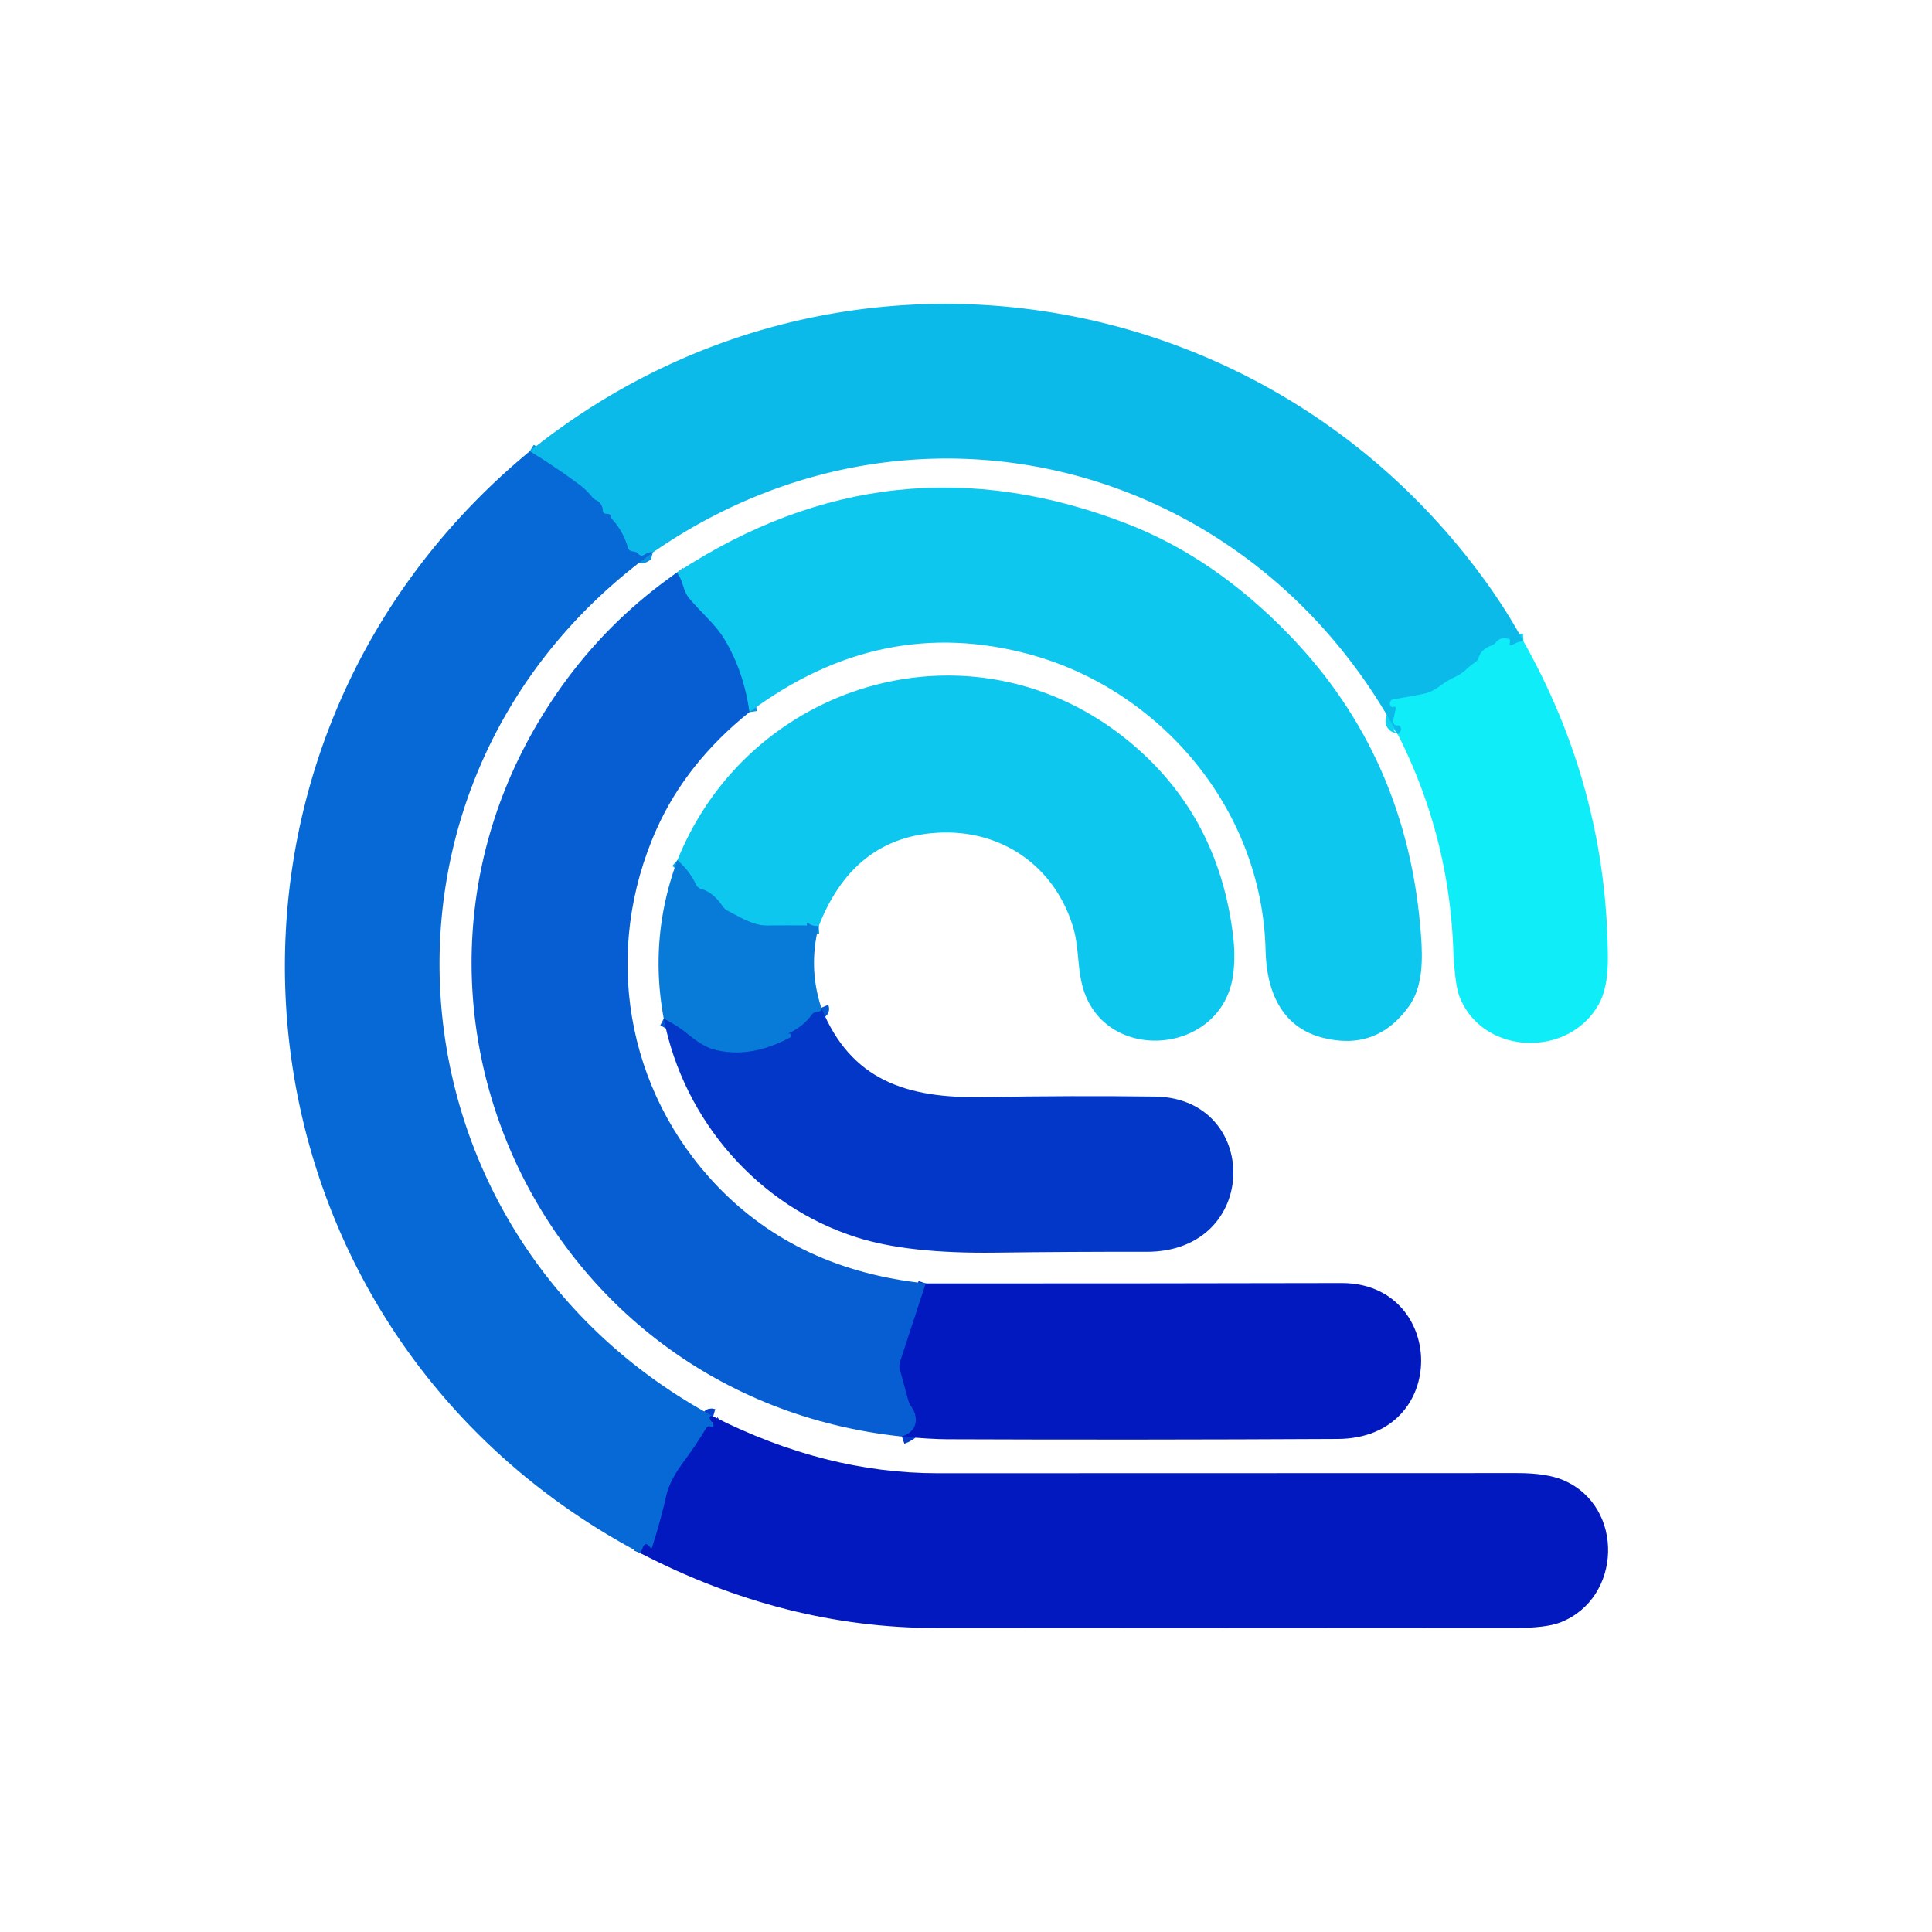
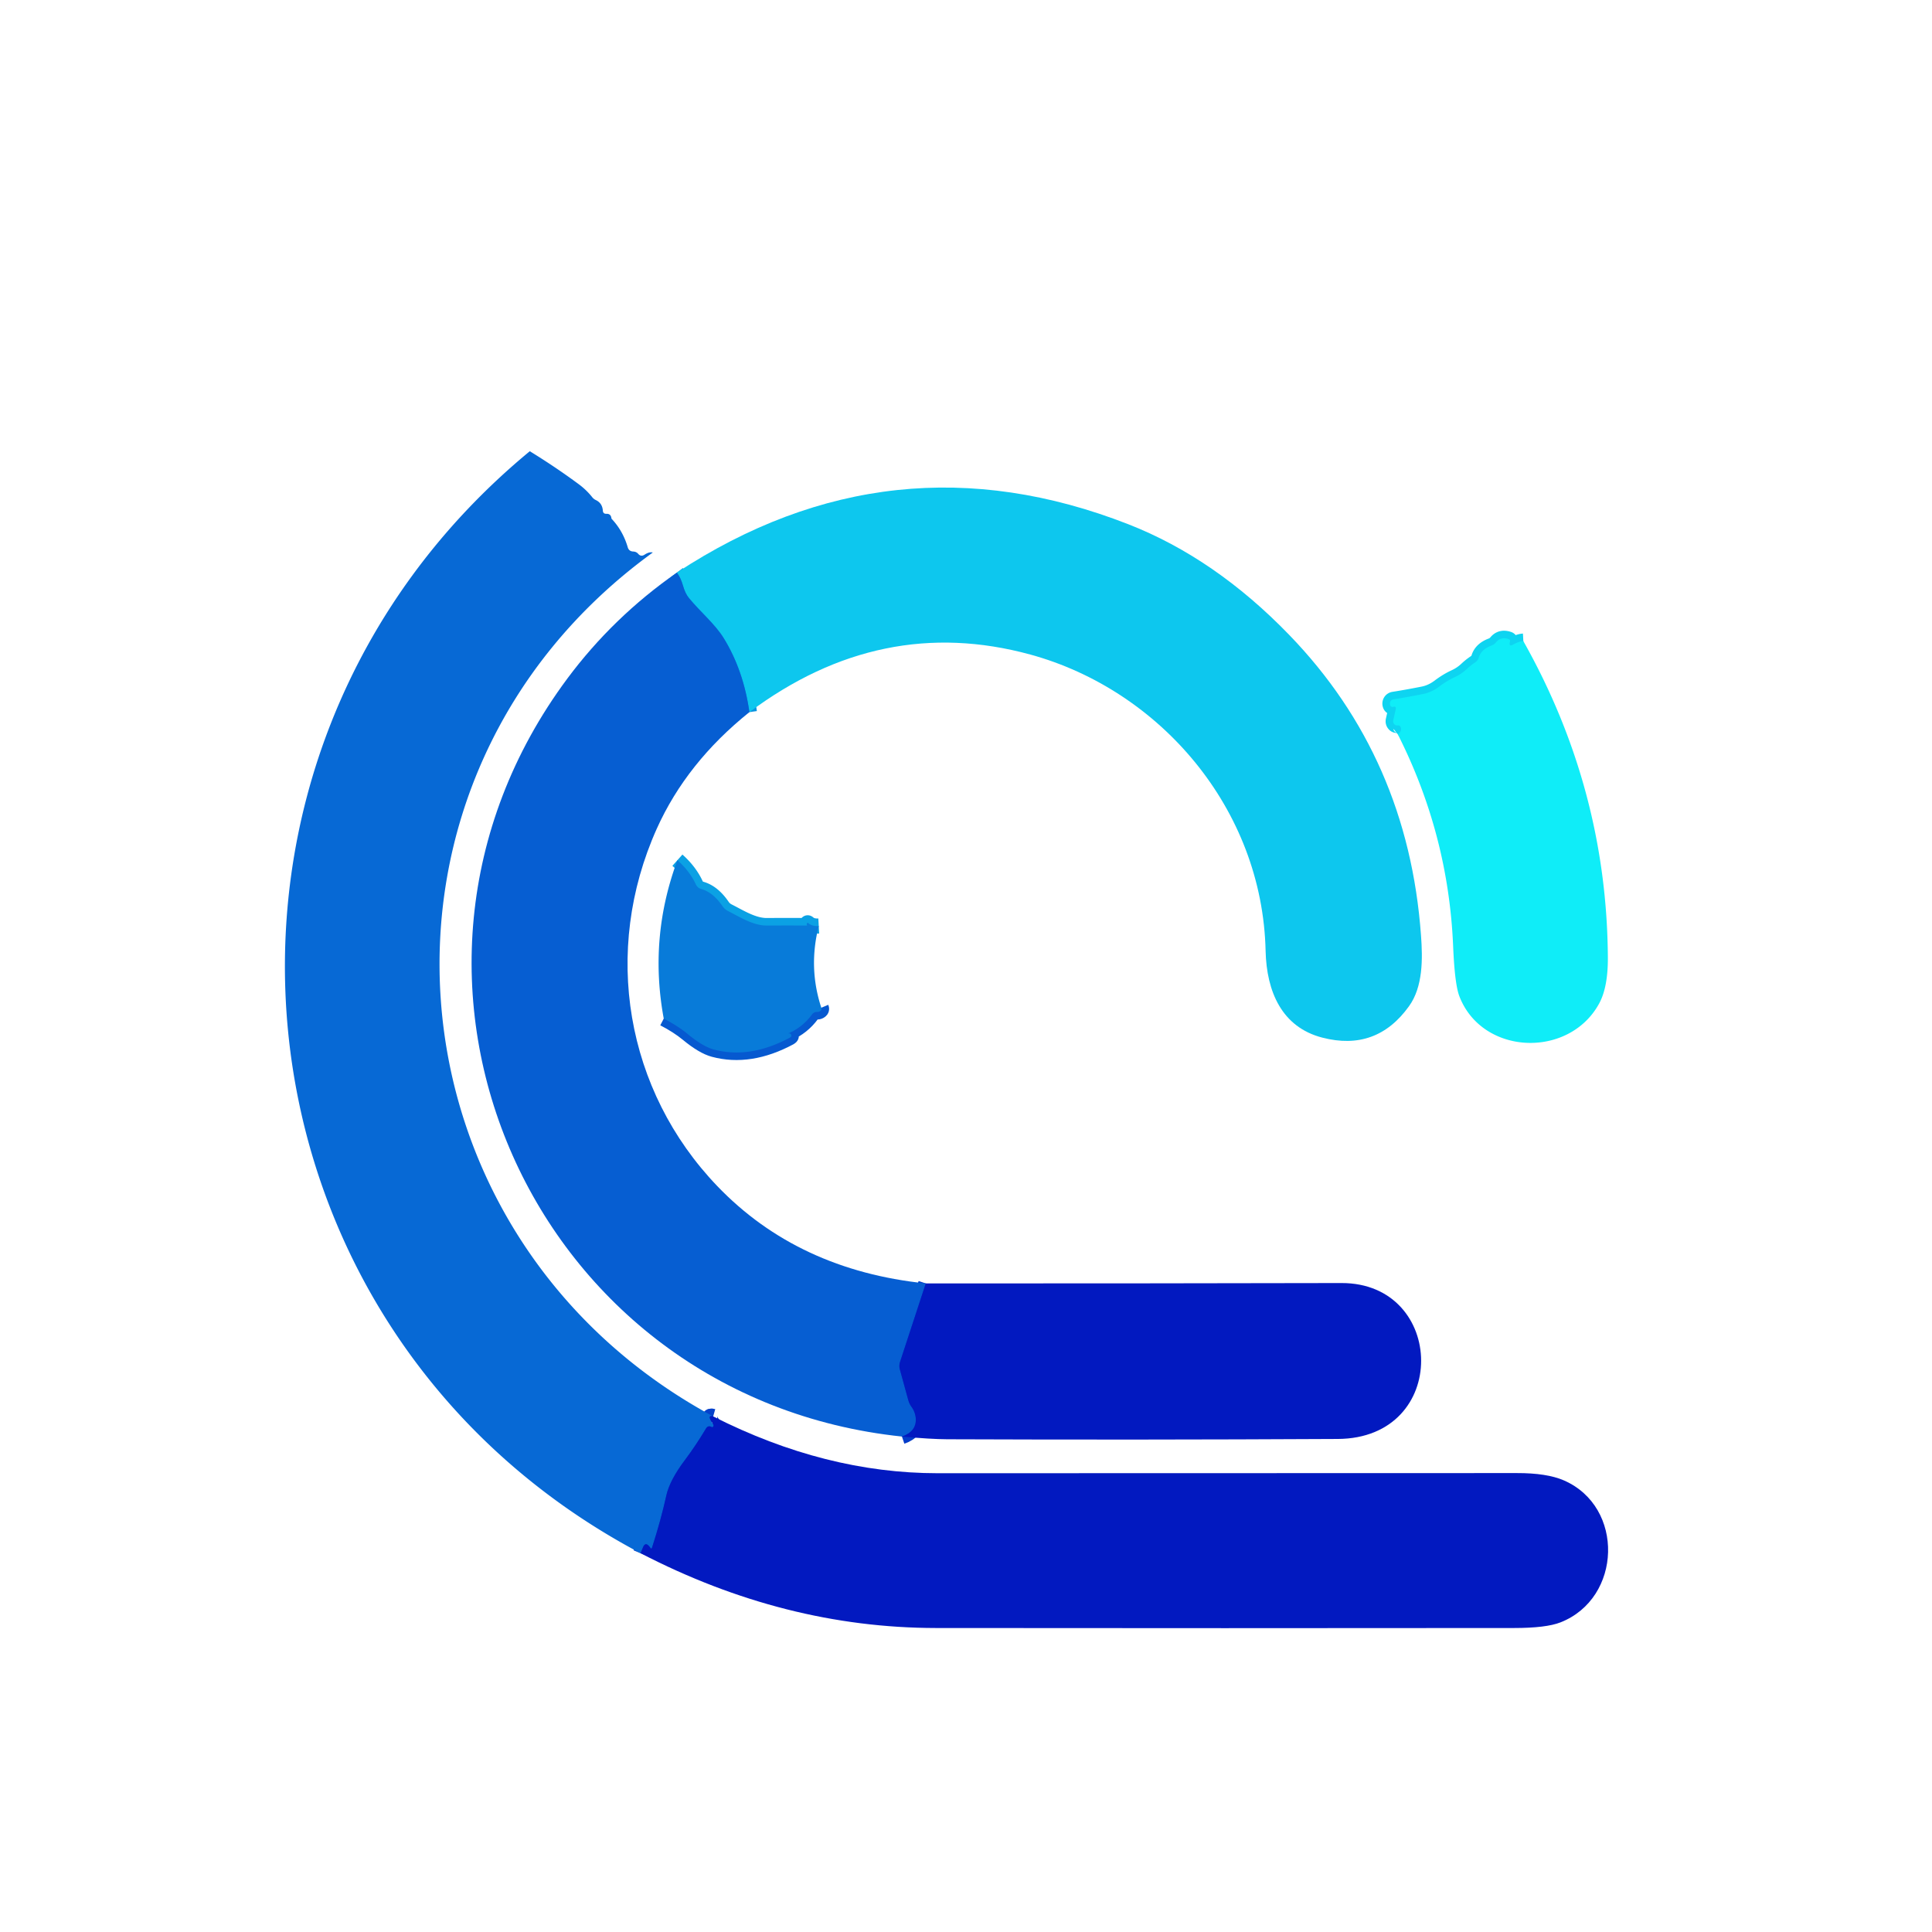
<svg xmlns="http://www.w3.org/2000/svg" version="1.1" viewBox="0.00 0.00 256.00 256.00">
  <g stroke-width="2.00" fill="none" stroke-linecap="butt">
    <path stroke="#0ed4f1" vector-effect="non-scaling-stroke" d="   M 201.85 84.95   Q 201.28 84.98 200.54 85.39   Q 199.87 85.77 200.08 85.02   Q 200.15 84.76 199.89 84.68   Q 198.87 84.34 198.25 85.09   Q 197.99 85.41 197.60 85.55   Q 196.27 86.05 195.94 87.14   Q 195.82 87.53 195.48 87.76   Q 194.86 88.17 194.33 88.67   Q 193.63 89.33 192.77 89.72   Q 191.73 90.20 190.71 90.97   Q 189.72 91.72 188.61 91.95   Q 186.51 92.37 184.66 92.66   A 0.58 0.57 78.4 0 0 184.19 93.38   Q 184.29 93.74 184.60 93.66   Q 185.03 93.54 184.94 93.98   L 184.62 95.42   Q 184.54 95.78 184.81 96.02   Q 184.96 96.14 185.15 96.12   Q 185.54 96.08 185.63 96.46   Q 185.74 96.90 185.22 97.31" />
-     <path stroke="#0a92e0" vector-effect="non-scaling-stroke" d="   M 86.50 73.21   Q 86.04 73.09 85.42 73.49   Q 84.93 73.82 84.55 73.37   Q 84.31 73.10 83.91 73.08   Q 83.34 73.06 83.18 72.52   Q 82.54 70.32 81.02 68.72   Q 80.97 68.06 80.35 68.08   Q 79.91 68.10 79.88 67.66   Q 79.81 66.67 78.95 66.26   A 1.31 1.28 -6.2 0 1 78.48 65.89   Q 77.71 64.92 76.70 64.17   Q 73.65 61.91 70.20 59.79" />
    <path stroke="#0541cb" vector-effect="non-scaling-stroke" d="   M 94.50 187.68   Q 93.59 187.42 94.48 188.69   Q 94.65 188.94 94.42 189.10   Q 94.37 189.13 94.32 189.10   Q 93.83 188.81 93.53 189.31   Q 92.24 191.48 90.75 193.47   Q 88.74 196.14 88.29 198.17   Q 87.57 201.43 86.40 205.06   Q 86.32 205.31 86.18 205.10   Q 86.10 204.98 86.01 204.88   Q 85.51 204.30 85.21 205.01   L 84.88 205.81" />
    <path stroke="#0a93e0" vector-effect="non-scaling-stroke" d="   M 99.30 94.36   Q 98.52 88.83 95.91 84.58   C 94.75 82.69 92.80 81.09 91.27 79.22   Q 90.79 78.63 90.49 77.57   Q 90.20 76.55 89.69 75.87" />
    <path stroke="#043cc9" vector-effect="non-scaling-stroke" d="   M 122.67 170.06   L 119.26 180.46   Q 119.10 180.94 119.23 181.43   L 120.36 185.55   Q 120.49 186.01 120.77 186.40   Q 121.30 187.12 121.35 188.01   Q 121.42 189.70 119.51 190.35" />
    <path stroke="#0ba1e4" vector-effect="non-scaling-stroke" d="   M 108.49 122.70   Q 107.59 122.75 107.11 122.32   Q 107.00 122.22 106.93 122.35   Q 106.87 122.45 106.93 122.60   Q 106.95 122.64 106.91 122.64   Q 104.39 122.62 101.64 122.64   C 99.82 122.66 98.08 121.53 96.49 120.73   A 2.01 1.98 -3.6 0 1 95.74 120.08   Q 94.49 118.24 92.93 117.80   Q 92.42 117.66 92.20 117.18   Q 91.39 115.43 89.76 113.98" />
    <path stroke="#0659d0" vector-effect="non-scaling-stroke" d="   M 108.83 133.53   Q 108.94 133.79 108.71 133.95   Q 108.51 134.10 108.27 134.09   Q 107.83 134.09 107.58 134.44   Q 106.34 136.12 104.46 136.93   Q 104.44 136.94 104.46 136.94   Q 104.70 136.90 104.79 137.03   Q 104.98 137.32 104.68 137.48   Q 99.35 140.35 94.57 139.06   Q 93.13 138.67 91.13 137.02   Q 89.81 135.93 87.95 134.97" />
  </g>
-   <path fill="#0cbaea" d="   M 201.85 84.95   Q 201.28 84.98 200.54 85.39   Q 199.87 85.77 200.08 85.02   Q 200.15 84.76 199.89 84.68   Q 198.87 84.34 198.25 85.09   Q 197.99 85.41 197.60 85.55   Q 196.27 86.05 195.94 87.14   Q 195.82 87.53 195.48 87.76   Q 194.86 88.17 194.33 88.67   Q 193.63 89.33 192.77 89.72   Q 191.73 90.20 190.71 90.97   Q 189.72 91.72 188.61 91.95   Q 186.51 92.37 184.66 92.66   A 0.58 0.57 78.4 0 0 184.19 93.38   Q 184.29 93.74 184.60 93.66   Q 185.03 93.54 184.94 93.98   L 184.62 95.42   Q 184.54 95.78 184.81 96.02   Q 184.96 96.14 185.15 96.12   Q 185.54 96.08 185.63 96.46   Q 185.74 96.90 185.22 97.31   C 165.52 60.88 120.75 49.46 86.50 73.21   Q 86.04 73.09 85.42 73.49   Q 84.93 73.82 84.55 73.37   Q 84.31 73.10 83.91 73.08   Q 83.34 73.06 83.18 72.52   Q 82.54 70.32 81.02 68.72   Q 80.97 68.06 80.35 68.08   Q 79.91 68.10 79.88 67.66   Q 79.81 66.67 78.95 66.26   A 1.31 1.28 -6.2 0 1 78.48 65.89   Q 77.71 64.92 76.70 64.17   Q 73.65 61.91 70.20 59.79   C 110.17 27.67 167.71 36.30 197.11 77.40   Q 199.74 81.08 201.85 84.95   Z" />
  <path fill="#0769d5" d="   M 70.20 59.79   Q 73.65 61.91 76.70 64.17   Q 77.71 64.92 78.48 65.89   A 1.31 1.28 -6.2 0 0 78.95 66.26   Q 79.81 66.67 79.88 67.66   Q 79.91 68.10 80.35 68.08   Q 80.97 68.06 81.02 68.72   Q 82.54 70.32 83.18 72.52   Q 83.34 73.06 83.91 73.08   Q 84.31 73.10 84.55 73.37   Q 84.93 73.82 85.42 73.49   Q 86.04 73.09 86.50 73.21   C 45.30 103.11 50.16 163.71 94.50 187.68   Q 93.59 187.42 94.48 188.69   Q 94.65 188.94 94.42 189.10   Q 94.37 189.13 94.32 189.10   Q 93.83 188.81 93.53 189.31   Q 92.24 191.48 90.75 193.47   Q 88.74 196.14 88.29 198.17   Q 87.57 201.43 86.40 205.06   Q 86.32 205.31 86.18 205.10   Q 86.10 204.98 86.01 204.88   Q 85.51 204.30 85.21 205.01   L 84.88 205.81   C 28.71 176.10 21.42 100.06 70.20 59.79   Z" />
  <path fill="#0dc7ee" d="   M 99.30 94.36   Q 98.52 88.83 95.91 84.58   C 94.75 82.69 92.80 81.09 91.27 79.22   Q 90.79 78.63 90.49 77.57   Q 90.20 76.55 89.69 75.87   Q 118.14 57.20 149.52 69.47   Q 161.00 73.96 170.84 84.14   Q 186.58 100.41 188.29 123.94   C 188.52 127.03 188.57 130.74 186.70 133.33   Q 182.38 139.35 175.21 137.49   C 169.83 136.10 167.83 131.37 167.70 126.02   C 167.28 107.13 153.68 91.43 136.52 86.73   Q 116.75 81.33 99.30 94.36   Z" />
  <path fill="#065ed2" d="   M 89.69 75.87   Q 90.20 76.55 90.49 77.57   Q 90.79 78.63 91.27 79.22   C 92.80 81.09 94.75 82.69 95.91 84.58   Q 98.52 88.83 99.30 94.36   Q 90.97 101.04 87.03 109.80   C 79.74 126.04 82.90 144.51 95.06 157.18   Q 105.75 168.31 122.67 170.06   L 119.26 180.46   Q 119.10 180.94 119.23 181.43   L 120.36 185.55   Q 120.49 186.01 120.77 186.40   Q 121.30 187.12 121.35 188.01   Q 121.42 189.70 119.51 190.35   C 70.56 185.22 45.68 129.62 75.17 89.92   Q 81.24 81.76 89.69 75.87   Z" />
  <path fill="#0fedf8" d="   M 201.85 84.95   Q 212.90 104.56 213.05 126.83   Q 213.08 130.80 211.89 132.98   C 207.89 140.30 196.38 139.85 193.37 132.00   Q 192.76 130.40 192.55 125.42   Q 191.93 110.57 185.22 97.31   Q 185.74 96.90 185.63 96.46   Q 185.54 96.08 185.15 96.12   Q 184.96 96.14 184.81 96.02   Q 184.54 95.78 184.62 95.42   L 184.94 93.98   Q 185.03 93.54 184.60 93.66   Q 184.29 93.74 184.19 93.38   A 0.58 0.57 78.4 0 1 184.66 92.66   Q 186.51 92.37 188.61 91.95   Q 189.72 91.72 190.71 90.97   Q 191.73 90.20 192.77 89.72   Q 193.63 89.33 194.33 88.67   Q 194.86 88.17 195.48 87.76   Q 195.82 87.53 195.94 87.14   Q 196.27 86.05 197.60 85.55   Q 197.99 85.41 198.25 85.09   Q 198.87 84.34 199.89 84.68   Q 200.15 84.76 200.08 85.02   Q 199.87 85.77 200.54 85.39   Q 201.28 84.98 201.85 84.95   Z" />
-   <path fill="#0dc7ee" d="   M 108.49 122.70   Q 107.59 122.75 107.11 122.32   Q 107.00 122.22 106.93 122.35   Q 106.87 122.45 106.93 122.60   Q 106.95 122.64 106.91 122.64   Q 104.39 122.62 101.64 122.64   C 99.82 122.66 98.08 121.53 96.49 120.73   A 2.01 1.98 -3.6 0 1 95.74 120.08   Q 94.49 118.24 92.93 117.80   Q 92.42 117.66 92.20 117.18   Q 91.39 115.43 89.76 113.98   C 99.32 90.22 128.88 81.55 149.24 97.95   Q 161.48 107.81 163.40 124.09   Q 163.70 126.63 163.42 128.98   C 162.12 139.96 145.96 141.21 143.36 130.38   C 142.75 127.83 142.95 125.25 142.15 122.71   C 139.69 114.80 132.77 109.88 124.28 110.34   Q 113.10 110.95 108.49 122.70   Z" />
  <path fill="#087bd9" d="   M 89.76 113.98   Q 91.39 115.43 92.20 117.18   Q 92.42 117.66 92.93 117.80   Q 94.49 118.24 95.74 120.08   A 2.01 1.98 -3.6 0 0 96.49 120.73   C 98.08 121.53 99.82 122.66 101.64 122.64   Q 104.39 122.62 106.91 122.64   Q 106.95 122.64 106.93 122.60   Q 106.87 122.45 106.93 122.35   Q 107.00 122.22 107.11 122.32   Q 107.59 122.75 108.49 122.70   Q 107.08 128.21 108.83 133.53   Q 108.94 133.79 108.71 133.95   Q 108.51 134.10 108.27 134.09   Q 107.83 134.09 107.58 134.44   Q 106.34 136.12 104.46 136.93   Q 104.44 136.94 104.46 136.94   Q 104.70 136.90 104.79 137.03   Q 104.98 137.32 104.68 137.48   Q 99.35 140.35 94.57 139.06   Q 93.13 138.67 91.13 137.02   Q 89.81 135.93 87.95 134.97   Q 85.96 124.22 89.76 113.98   Z" />
-   <path fill="#0337c7" d="   M 108.83 133.53   C 112.75 143.17 120.15 145.55 130.21 145.37   Q 142.16 145.16 153.04 145.30   C 167.05 145.48 167.09 165.89 151.92 165.87   Q 142.10 165.85 131.88 165.98   Q 120.31 166.13 113.49 163.95   C 100.52 159.83 90.61 148.53 87.95 134.97   Q 89.81 135.93 91.13 137.02   Q 93.13 138.67 94.57 139.06   Q 99.35 140.35 104.68 137.48   Q 104.98 137.32 104.79 137.03   Q 104.70 136.90 104.46 136.94   Q 104.44 136.94 104.46 136.93   Q 106.34 136.12 107.58 134.44   Q 107.83 134.09 108.27 134.09   Q 108.51 134.10 108.71 133.95   Q 108.94 133.79 108.83 133.53   Z" />
  <path fill="#0219c0" d="   M 122.67 170.06   Q 149.94 170.07 177.75 170.01   C 191.64 169.98 192.18 190.60 177.25 190.67   Q 150.63 190.81 125.50 190.71   Q 123.32 190.70 119.51 190.35   Q 121.42 189.70 121.35 188.01   Q 121.30 187.12 120.77 186.40   Q 120.49 186.01 120.36 185.55   L 119.23 181.43   Q 119.10 180.94 119.26 180.46   L 122.67 170.06   Z" />
  <path fill="#0219c0" d="   M 94.50 187.68   Q 109.35 195.21 124.25 195.21   Q 162.61 195.21 200.97 195.19   Q 204.97 195.18 207.22 196.16   C 215.29 199.67 214.92 211.77 206.78 214.97   Q 204.88 215.72 200.62 215.72   Q 162.31 215.76 124.00 215.72   Q 103.97 215.70 84.88 205.81   L 85.21 205.01   Q 85.51 204.30 86.01 204.88   Q 86.10 204.98 86.18 205.10   Q 86.32 205.31 86.40 205.06   Q 87.57 201.43 88.29 198.17   Q 88.74 196.14 90.75 193.47   Q 92.24 191.48 93.53 189.31   Q 93.83 188.81 94.32 189.10   Q 94.37 189.13 94.42 189.10   Q 94.65 188.94 94.48 188.69   Q 93.59 187.42 94.50 187.68   Z" />
</svg>